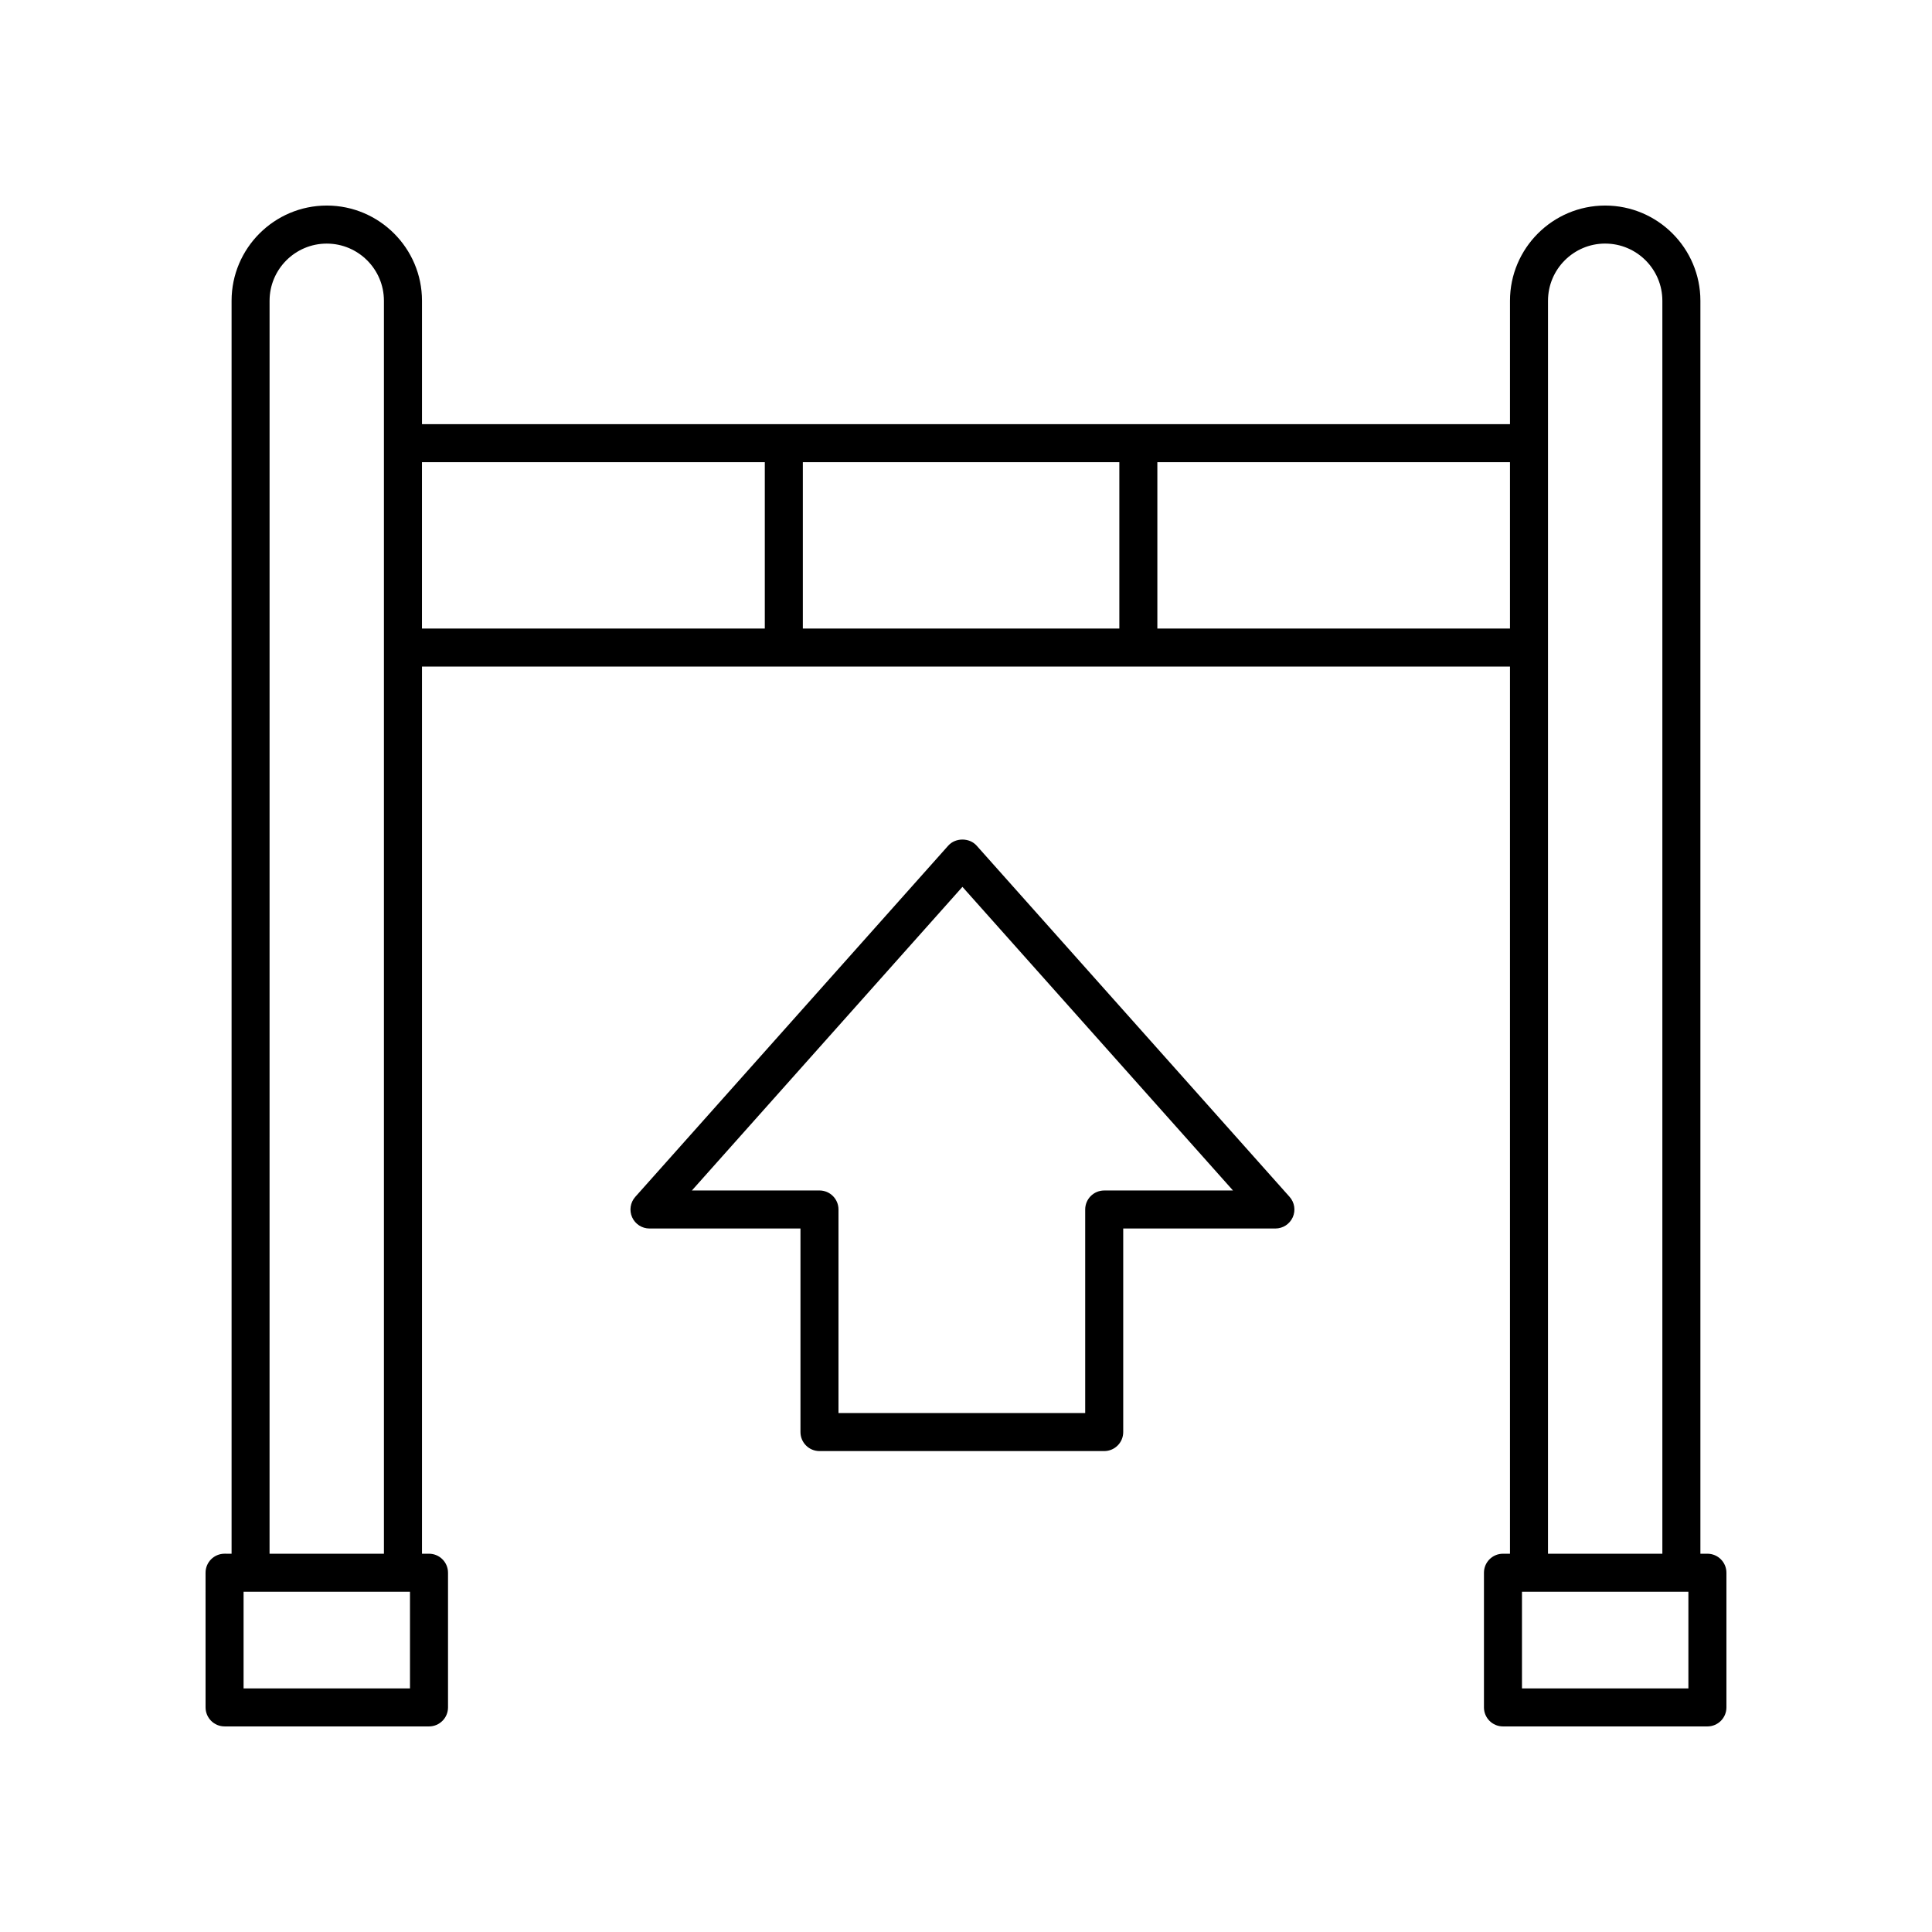
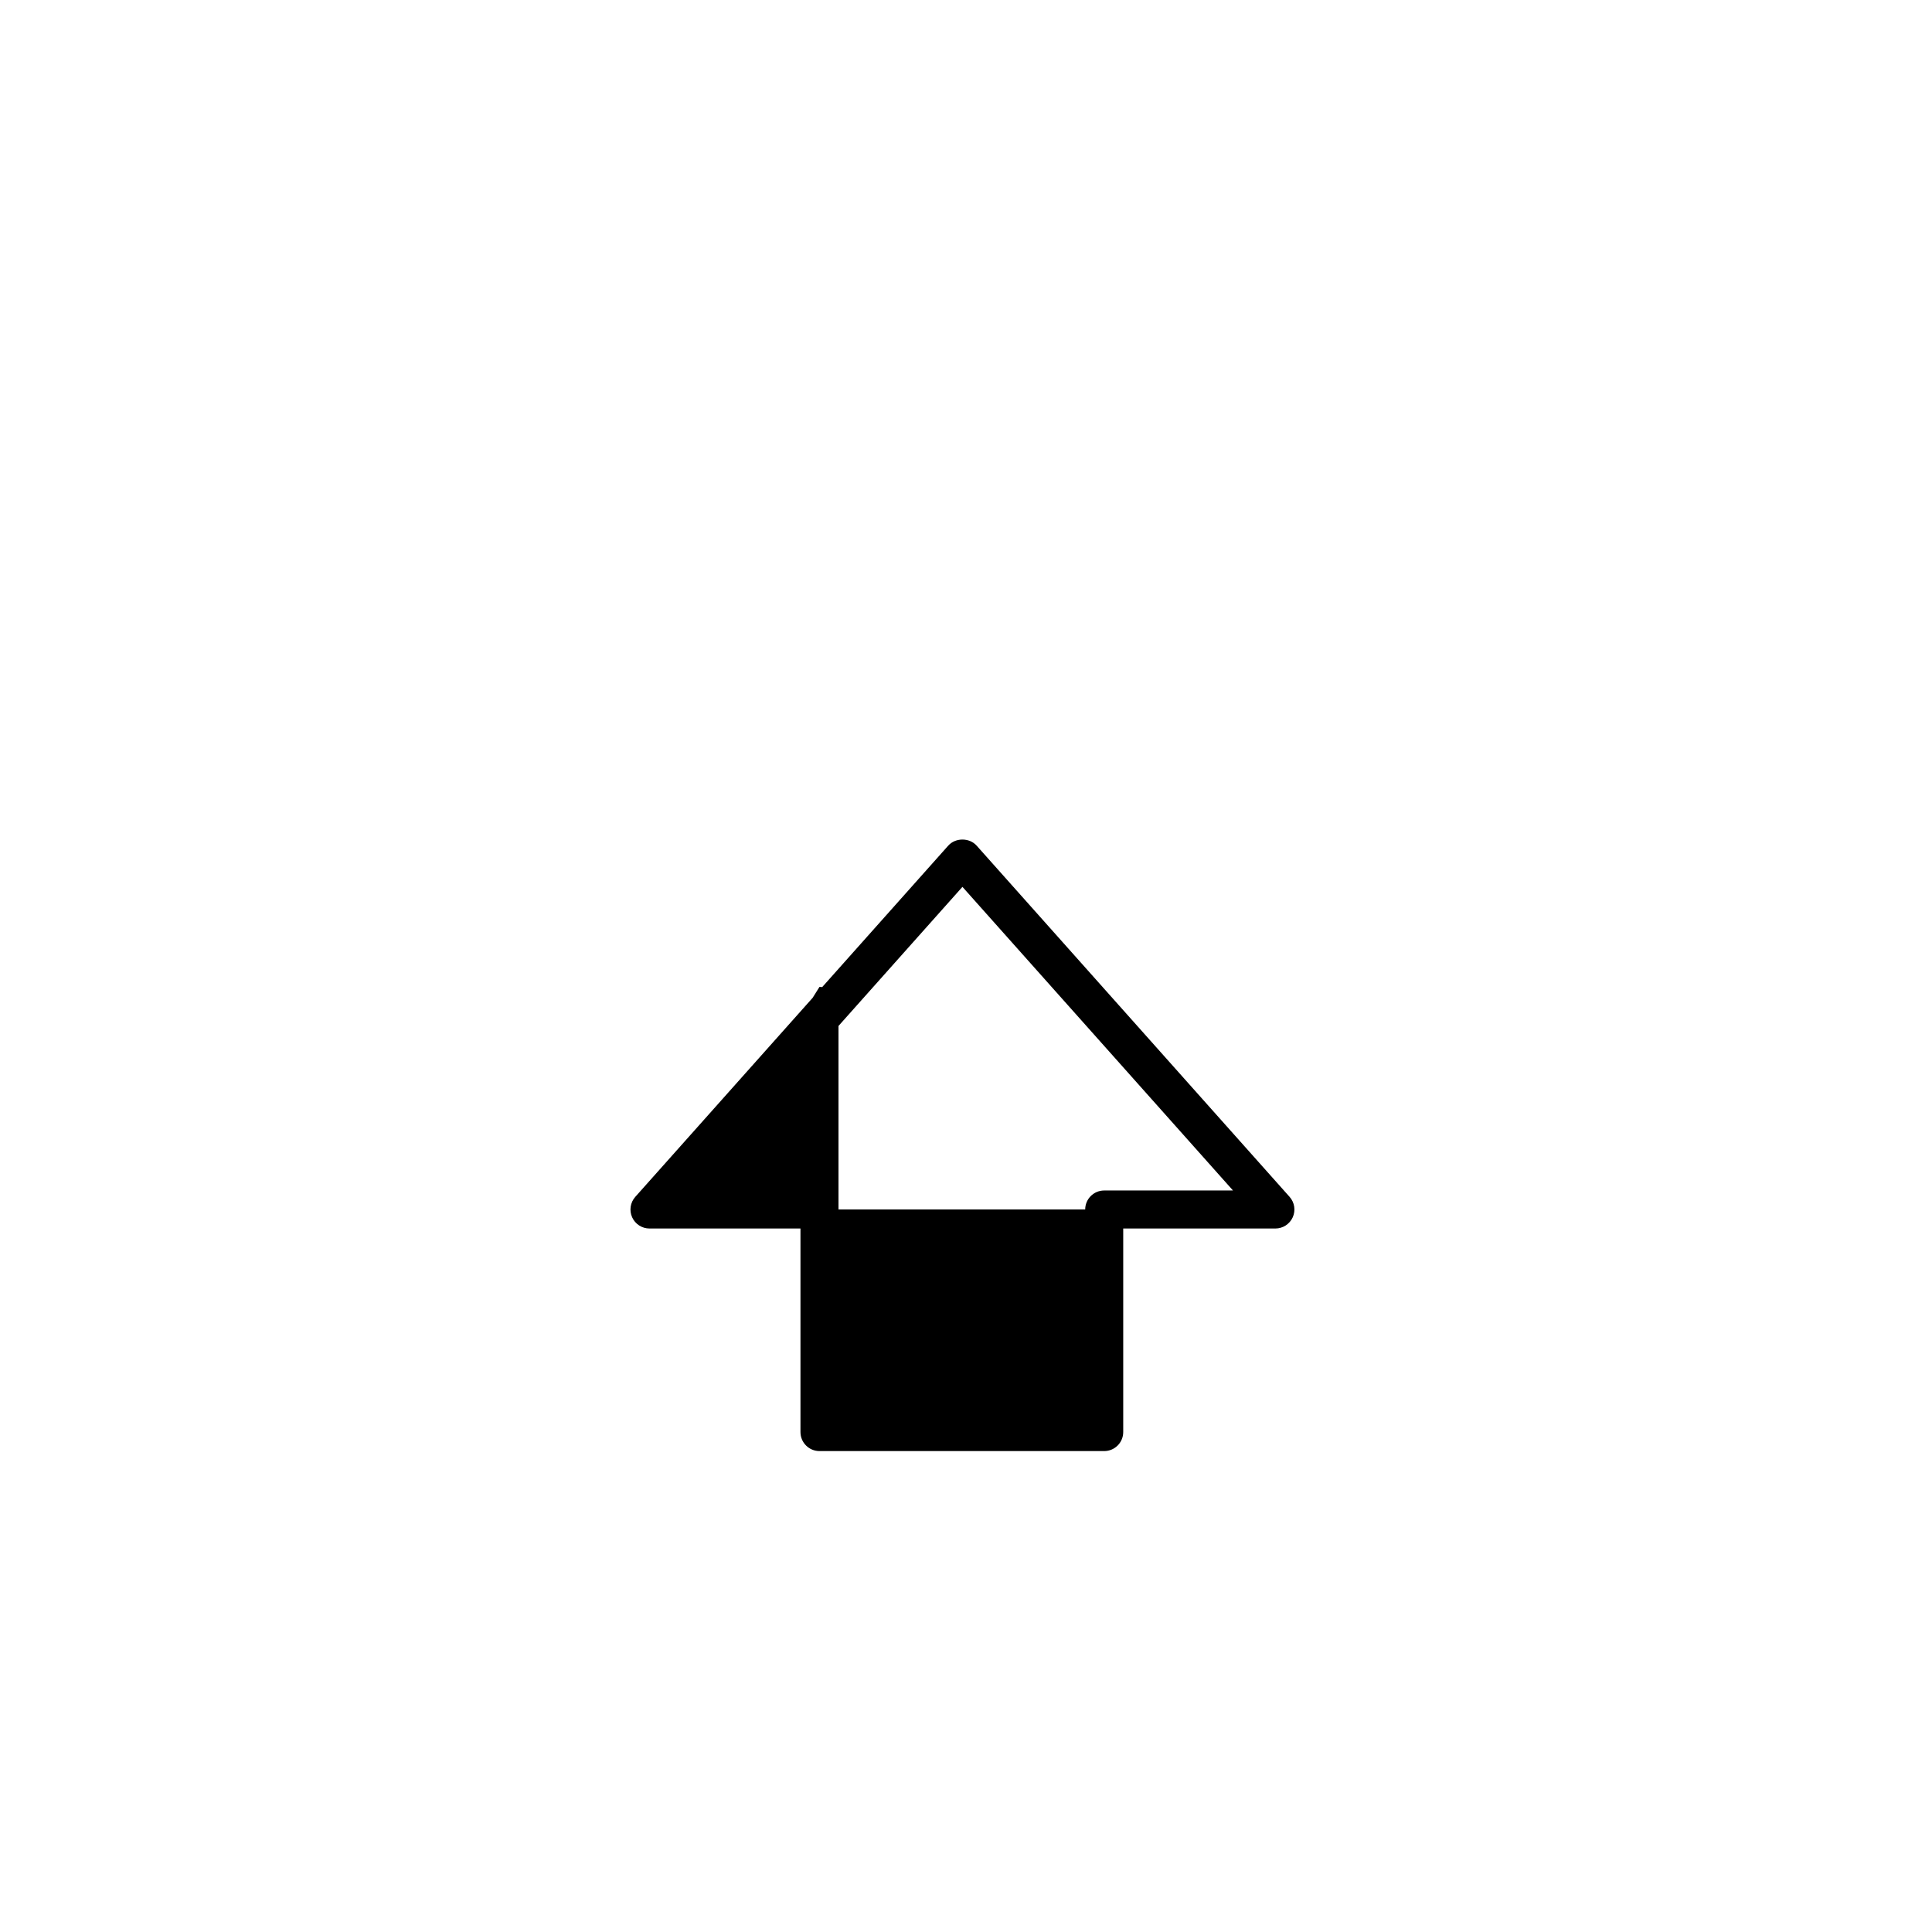
<svg xmlns="http://www.w3.org/2000/svg" fill="#000000" width="800px" height="800px" version="1.1" viewBox="144 144 512 512">
  <g>
-     <path d="m361.17 528.55h75.457c2.781 0 5.039-2.254 5.039-5.039v-53.945h40.328c1.984 0 3.785-1.168 4.598-2.977 0.812-1.812 0.484-3.93-0.836-5.41l-82.938-93.078c-1.914-2.148-5.609-2.148-7.523 0l-82.938 93.078c-1.32 1.48-1.648 3.602-0.836 5.41 0.812 1.812 2.613 2.977 4.598 2.977h40.012v53.945c0 2.781 2.258 5.039 5.039 5.039zm-33.812-69.059 71.699-80.465 71.699 80.465h-34.129c-2.781 0-5.039 2.254-5.039 5.039v53.945l-65.379-0.004v-53.945c0-2.781-2.254-5.039-5.039-5.039z" />
-     <path d="m203.51 601.52h54.18c2.781 0 5.039-2.254 5.039-5.039v-35.688c0-2.781-2.254-5.039-5.039-5.039h-1.859v-235.11h288.33v235.11h-1.859c-2.781 0-5.039 2.254-5.039 5.039v35.688c0 2.781 2.254 5.039 5.039 5.039h54.18c2.781 0 5.039-2.254 5.039-5.039v-35.688c0-2.781-2.254-5.039-5.039-5.039h-1.859v-332.05c0-13.91-11.32-25.23-25.23-25.23-13.91 0-25.23 11.32-25.23 25.23v32.703h-288.33v-32.703c0-13.91-11.32-25.23-25.23-25.23-13.91 0-25.23 11.32-25.23 25.23v332.05l-1.859-0.004c-2.781 0-5.039 2.254-5.039 5.039l0.004 35.688c0 2.781 2.254 5.039 5.035 5.039zm49.141-10.078h-44.102v-25.609h44.102zm104.11-280.87v-44.086h83.875v44.082zm234.68 280.87h-44.102v-25.609h44.102zm-22.051-382.89c8.355 0 15.152 6.797 15.152 15.152v332.05h-30.309l0.004-332.05c0-8.359 6.797-15.156 15.152-15.156zm-25.23 102.02h-93.449v-44.086h93.449zm-197.48-44.086v44.082l-90.855 0.004v-44.086zm-131.24-42.777c0-8.355 6.797-15.152 15.152-15.152 8.355 0 15.152 6.797 15.152 15.152v332.05h-30.309z" />
+     <path d="m361.17 528.55h75.457c2.781 0 5.039-2.254 5.039-5.039v-53.945h40.328c1.984 0 3.785-1.168 4.598-2.977 0.812-1.812 0.484-3.93-0.836-5.41l-82.938-93.078c-1.914-2.148-5.609-2.148-7.523 0l-82.938 93.078c-1.32 1.48-1.648 3.602-0.836 5.41 0.812 1.812 2.613 2.977 4.598 2.977h40.012v53.945c0 2.781 2.258 5.039 5.039 5.039zm-33.812-69.059 71.699-80.465 71.699 80.465h-34.129c-2.781 0-5.039 2.254-5.039 5.039l-65.379-0.004v-53.945c0-2.781-2.254-5.039-5.039-5.039z" />
  </g>
</svg>